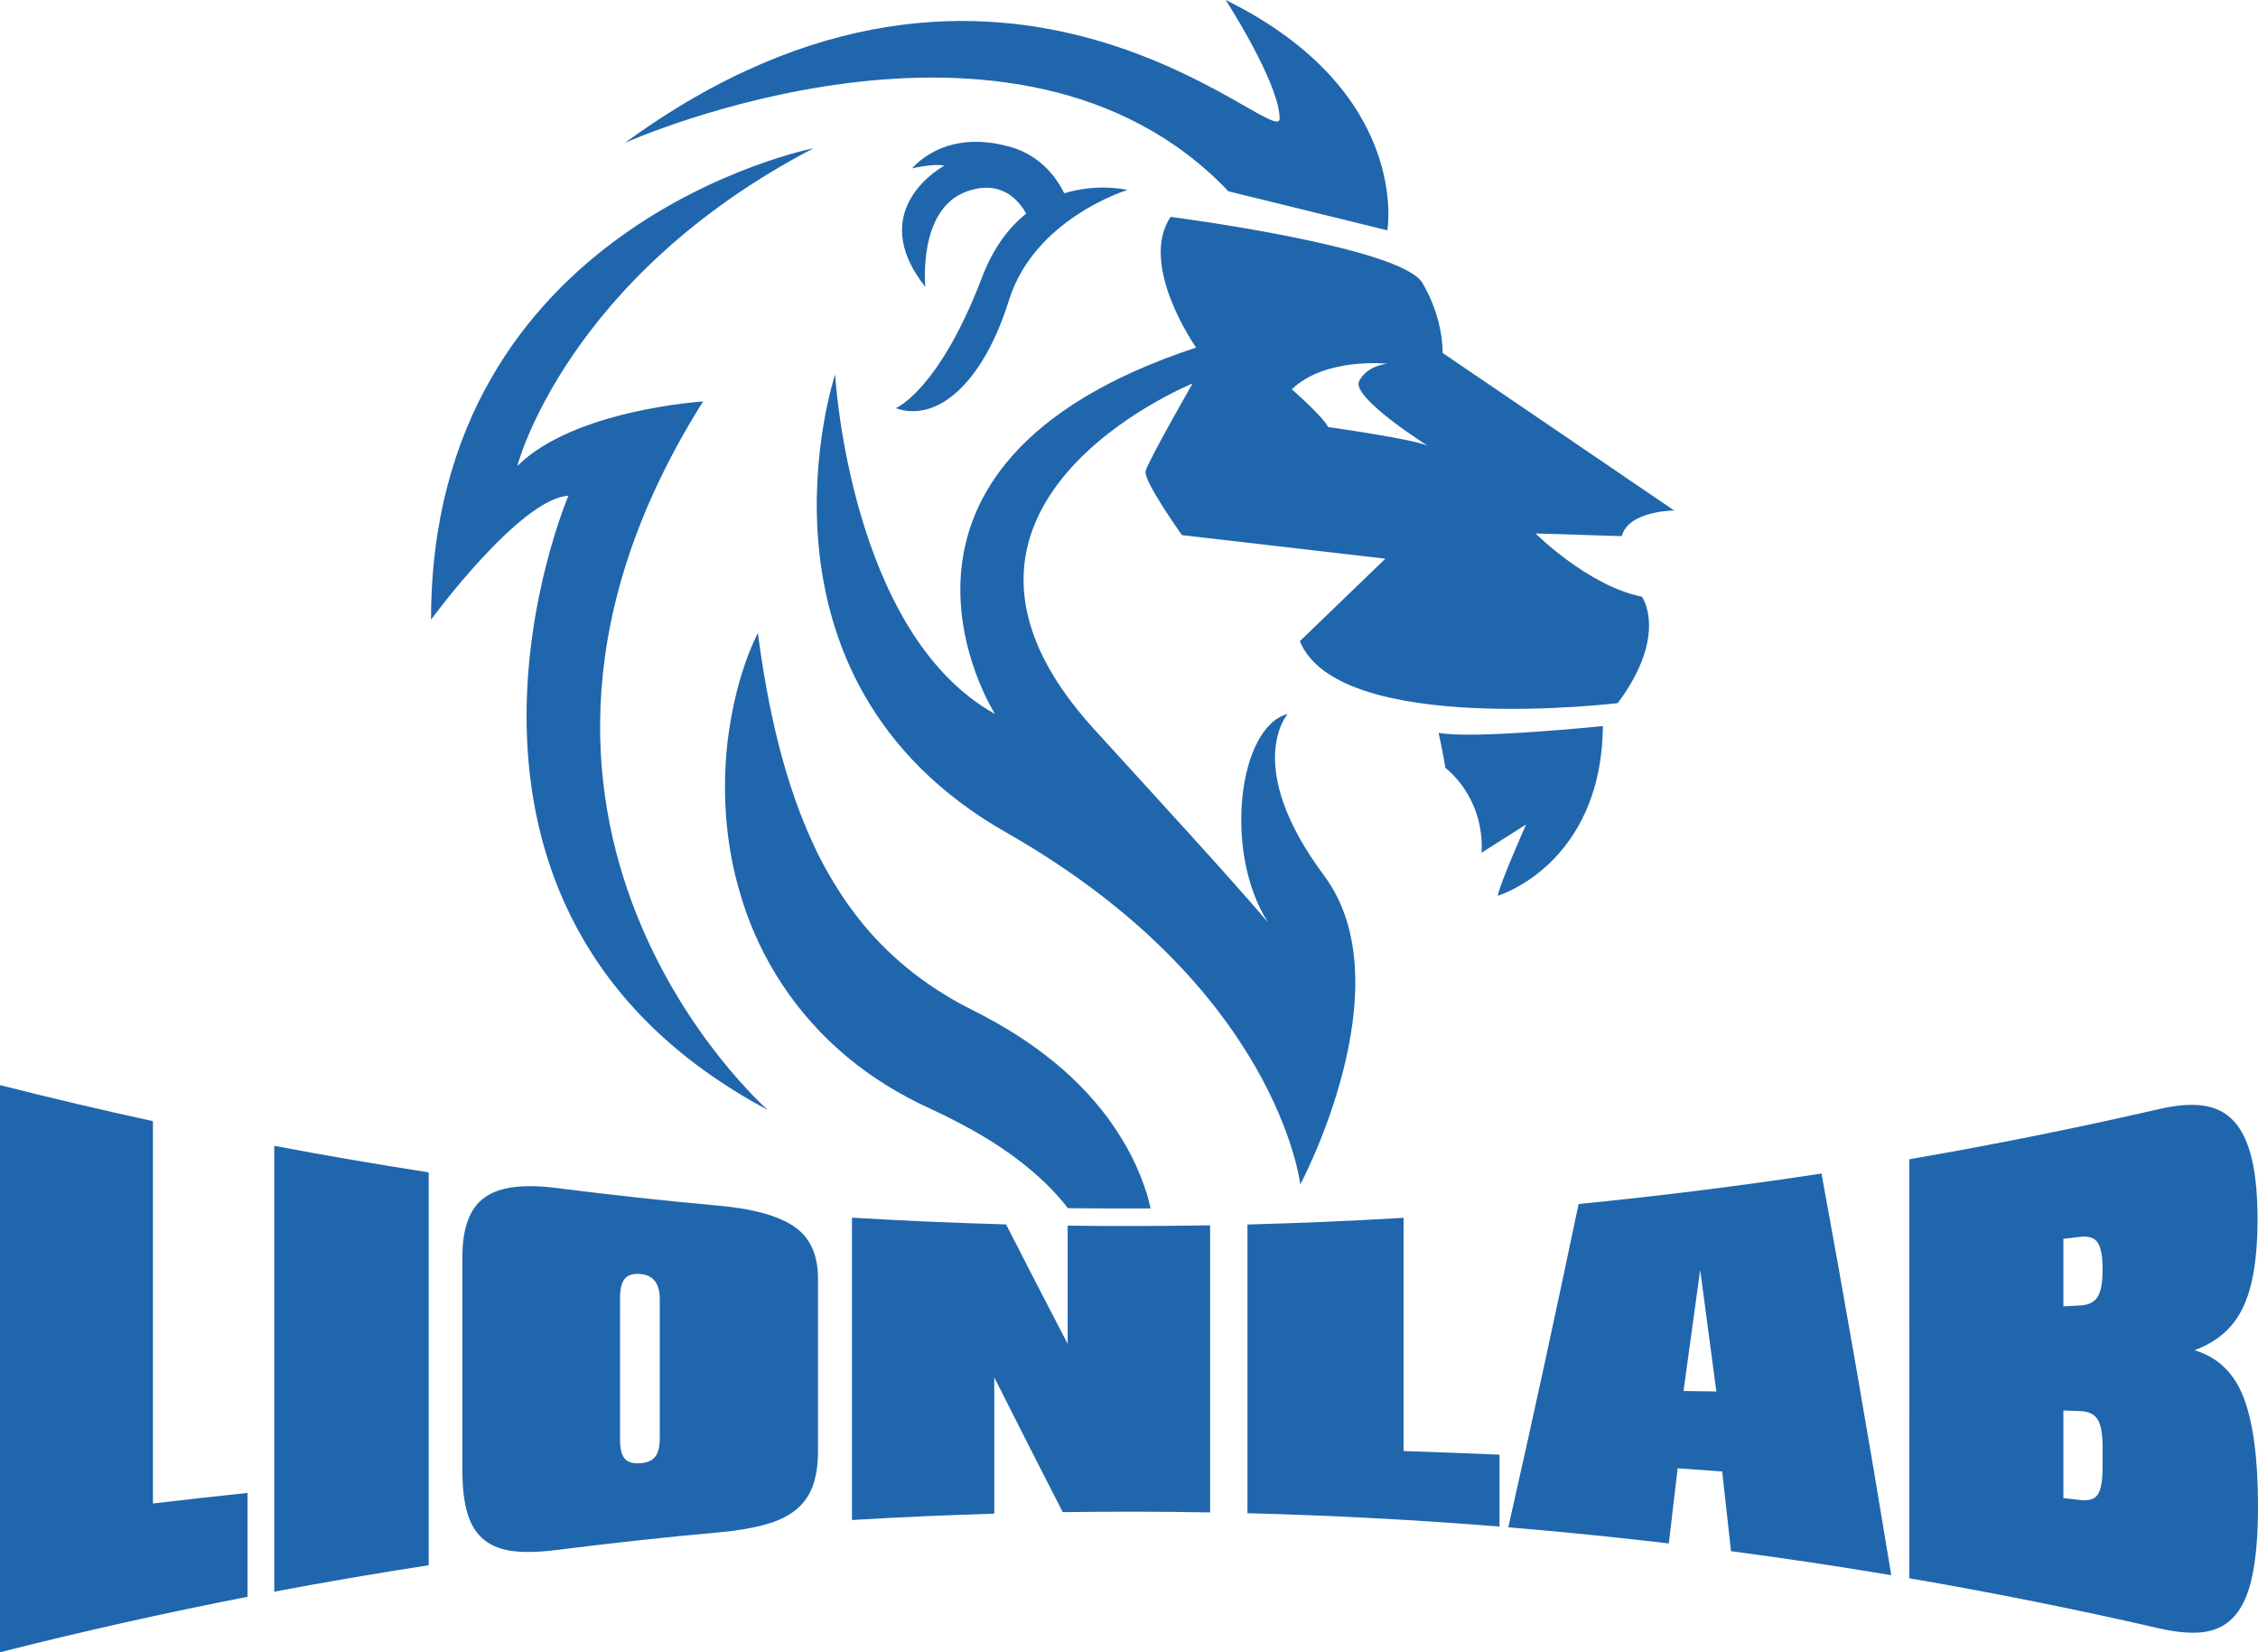
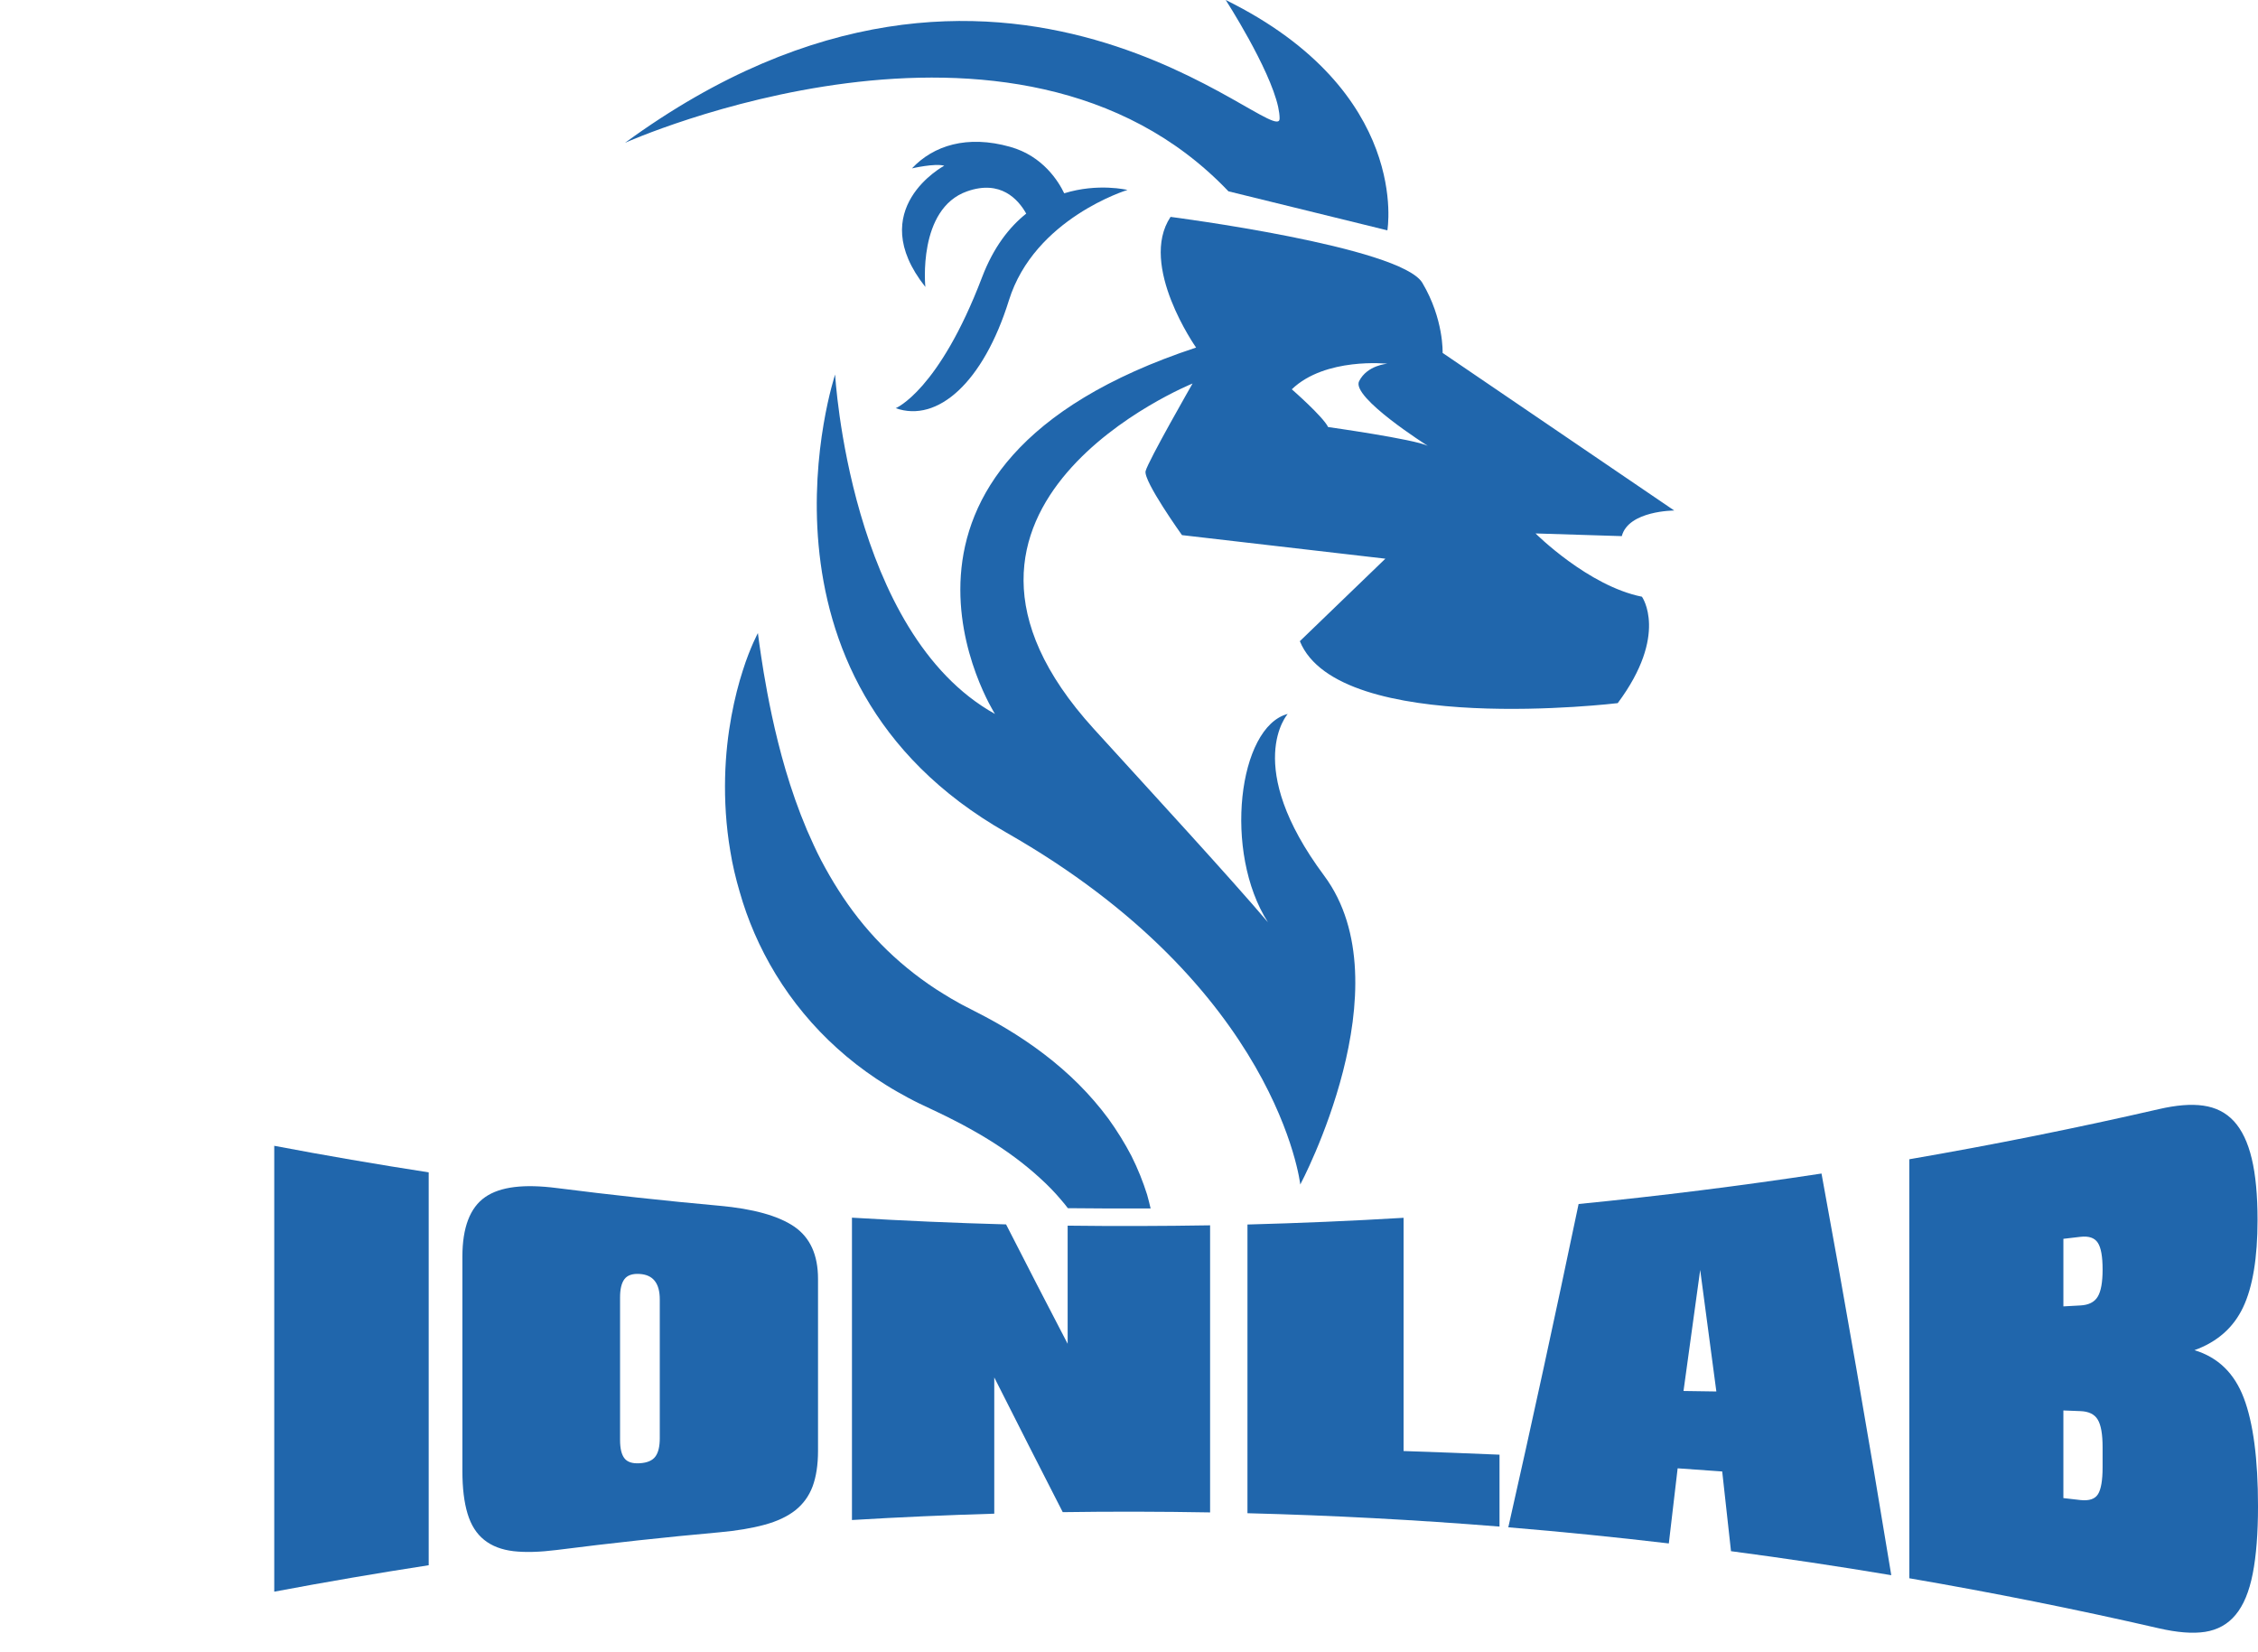
<svg xmlns="http://www.w3.org/2000/svg" version="1.1" id="Layer_1" x="0px" y="0px" width="258.407px" height="189.078px" viewBox="0 0 258.407 189.078" enable-background="new 0 0 258.407 189.078" xml:space="preserve">
  <g>
    <path fill="#2066AC" d="M136.881,39.774c-41.102,13.563-23.017,41.927-23.017,41.927c-16.647-9.248-18.292-38.843-18.292-38.843   s-11.562,34.681,19.577,52.41c31.137,17.727,33.656,40.284,33.656,40.284s12.126-22.719,2.725-35.352   c-9.405-12.643-4.162-18.499-4.162-18.499c-5.661,1.479-7.403,15.822-2.262,23.842c-4.442-5.227-12.921-14.43-19.94-22.145   c-23.222-25.536,11.312-39.51,11.312-39.51s-5.106,8.909-5.375,10.025c-0.271,1.126,4.163,7.324,4.163,7.324l23.277,2.697   l-9.788,9.442c4.47,10.942,36.378,7.088,36.378,7.088c5.856-7.862,2.772-12.177,2.772-12.177   c-6.16-1.232-12.178-7.242-12.178-7.242l9.871,0.308c0.767-2.93,6.003-2.93,6.003-2.93l-26.508-18.037c0,0,0.15-3.854-2.313-8.009   c-2.468-4.165-28.821-7.557-28.821-7.557C130.256,30.365,136.881,39.774,136.881,39.774z M158.772,41.625   c0,0-2.313,0.15-3.237,2.002c-0.921,1.852,7.864,7.396,7.864,7.396c-1.547-0.767-11.407-2.153-11.407-2.153   c-0.619-1.239-4.158-4.319-4.158-4.319C151.68,40.852,158.772,41.625,158.772,41.625z" />
-     <path fill="#2066AC" d="M164.631,83.86c0,0,0.612,2.769,0.773,4.008c0,0,4.467,3.234,4.155,9.71l5.093-3.234   c0,0-3.087,6.935-3.241,8.163c0,0,11.866-3.542,12.023-19.42C183.435,83.086,168.485,84.627,164.631,83.86z" />
-     <path fill="#2066AC" d="M65.055,56.733c0,0-20.349,47.27,22.81,70.286c0,0-37.712-32.983-7.4-81.078c0,0-14.792,0.924-21.27,7.396   c0,0,5.548-21.583,33.911-36.375c0,0-43.777,8.628-43.777,53.947C49.33,70.909,59.505,57.034,65.055,56.733z" />
    <path fill="#2066AC" d="M140.584,21.894l18.188,4.467c0,0,2.772-15.874-18.499-26.361c0,0,5.011,7.769,6,12.232   c0.105,0.489,0.167,0.941,0.167,1.334c0,4.008-31.446-28.976-74.911,2.776C71.529,16.343,116.228-3.696,140.584,21.894z" />
    <path fill="#2066AC" d="M112.377,31.755c-4.935,12.951-9.869,14.957-9.869,14.957c4.778,1.694,10.021-2.93,12.951-12.335   c2.925-9.402,13.567-12.64,13.567-12.64s-3.359-0.818-7.237,0.383c-0.64-1.334-2.421-4.261-6.181-5.315   c-4.93-1.39-8.78-0.154-11.245,2.464c0,0,2.616-0.612,3.698-0.305c0,0-9.251,4.932-2.163,13.872c0,0-0.92-8.94,4.78-10.942   c3.827-1.348,5.844,0.911,6.763,2.55C115.502,25.991,113.693,28.294,112.377,31.755z" />
    <path fill="#2066AC" d="M129.487,132.293c-0.753-1.448-1.64-2.882-2.636-4.265c-1.017-1.376-2.153-2.693-3.388-3.93   c-2.473-2.478-5.341-4.62-8.375-6.434c-0.762-0.459-1.527-0.887-2.312-1.305c-0.722-0.369-1.446-0.742-2.167-1.122   c-0.399-0.195-0.635-0.329-0.914-0.486c-0.274-0.15-0.553-0.302-0.857-0.486c-0.596-0.353-1.172-0.715-1.749-1.081   c-2.28-1.499-4.369-3.207-6.234-5.11c-1.867-1.902-3.506-4.004-4.91-6.219c-0.708-1.108-1.36-2.245-1.963-3.388   c-0.604-1.15-1.119-2.321-1.631-3.478c-0.987-2.331-1.787-4.651-2.44-6.859c-1.299-4.422-2.04-8.375-2.514-11.182   c-0.458-2.81-0.661-4.497-0.661-4.497s-0.207,0.37-0.53,1.099c-0.318,0.722-0.764,1.797-1.21,3.217   c-0.455,1.41-0.917,3.156-1.294,5.202c-0.378,2.05-0.659,4.402-0.72,7.003c-0.06,2.601,0.087,5.462,0.604,8.481   c0.241,1.51,0.609,3.057,1.068,4.62c0.445,1.575,1.009,3.163,1.696,4.747c1.373,3.166,3.255,6.302,5.625,9.152   c2.36,2.854,5.197,5.401,8.303,7.472c0.78,0.514,1.566,1.017,2.374,1.472c0.392,0.229,0.816,0.462,1.254,0.698   c0.426,0.219,0.896,0.479,1.227,0.63c0.715,0.342,1.434,0.681,2.146,1.017c0.642,0.314,1.293,0.616,1.915,0.948   c2.516,1.279,4.852,2.687,6.922,4.22c1.036,0.77,2.006,1.567,2.906,2.393c0.911,0.821,1.74,1.681,2.479,2.566   c0.252,0.284,0.474,0.575,0.705,0.873c3.156,0.037,6.316,0.044,9.471,0.03c-0.127-0.526-0.248-1.057-0.404-1.588   C130.811,135.244,130.222,133.758,129.487,132.293z" />
  </g>
  <g>
-     <path fill="#2066AC" d="M0,124.178c5.813,1.476,11.65,2.848,17.503,4.124c0,14.584,0,29.164,0,43.754   c3.604-0.428,7.21-0.831,10.822-1.211c0,3.956,0,7.927,0,11.887c-9.486,1.852-18.93,3.967-28.325,6.346   C0,167.443,0,145.809,0,124.178z" />
    <path fill="#2066AC" d="M31.385,131.123c5.878,1.116,11.769,2.125,17.676,3.039c0,14.987,0,29.972,0,44.959   c-5.907,0.91-11.798,1.92-17.676,3.025C31.385,165.14,31.385,148.129,31.385,131.123z" />
    <path fill="#2066AC" d="M63.727,177.375c-1.946,0.243-3.599,0.294-4.965,0.137c-1.362-0.161-2.479-0.589-3.355-1.294   c-0.878-0.701-1.51-1.701-1.901-3.001c-0.394-1.305-0.589-2.93-0.589-4.871c0-8.18,0-16.363,0-24.543   c0-3.316,0.866-5.603,2.603-6.808c1.733-1.208,4.468-1.516,8.208-1.037c6.178,0.784,12.376,1.462,18.581,2.023   c3.895,0.349,6.758,1.149,8.575,2.382c1.821,1.249,2.731,3.23,2.731,5.996c0,6.551,0,13.105,0,19.666   c0,1.608-0.211,2.968-0.62,4.076c-0.413,1.103-1.073,2.01-1.968,2.725c-0.903,0.712-2.077,1.267-3.52,1.66   c-1.444,0.394-3.178,0.688-5.199,0.869C76.103,175.914,69.905,176.588,63.727,177.375z M70.96,164.791   c0,0.965,0.166,1.663,0.503,2.095c0.334,0.431,0.917,0.616,1.737,0.564c0.866-0.048,1.465-0.308,1.802-0.767   c0.337-0.451,0.503-1.153,0.503-2.091c0-5.302,0-10.593,0-15.895c0-1.845-0.765-2.817-2.305-2.909   c-0.82-0.052-1.4,0.146-1.737,0.592c-0.337,0.445-0.508,1.153-0.503,2.115C70.96,153.927,70.96,159.363,70.96,164.791z" />
    <path fill="#2066AC" d="M97.498,139.347c5.875,0.353,11.758,0.609,17.637,0.77c2.348,4.61,4.699,9.149,7.047,13.663   c0-4.511,0-9.012,0-13.519c5.435,0.068,10.867,0.051,16.302-0.038c0,10.949,0,21.897,0,32.854c-5.62-0.1-11.245-0.113-16.863-0.031   c-2.609-5.106-5.226-10.227-7.836-15.418c0,5.198,0,10.394,0,15.593c-5.432,0.161-10.863,0.4-16.286,0.726   C97.498,162.416,97.498,150.877,97.498,139.347z" />
    <path fill="#2066AC" d="M142.761,140.13c5.962-0.16,11.917-0.41,17.865-0.767c0,8.896,0,17.791,0,26.689   c3.663,0.12,7.318,0.264,10.98,0.418c0,2.745,0,5.486,0,8.228c-9.604-0.773-19.222-1.283-28.846-1.529   C142.761,162.152,142.761,151.141,142.761,140.13z" />
    <path fill="#2066AC" d="M180.656,137.783c9.289-0.917,18.558-2.077,27.799-3.487c2.662,14.491,5.325,29.772,7.984,45.965   c-6.096-1.022-12.215-1.94-18.342-2.748c-0.335-3.057-0.667-6.099-1.006-9.121c-1.697-0.123-3.396-0.246-5.1-0.362   c-0.336,2.885-0.671,5.749-1.01,8.597c-6.116-0.719-12.236-1.338-18.369-1.845C175.296,162.912,177.972,150.621,180.656,137.783z    M196.42,159.236c-0.616-4.689-1.232-9.326-1.849-13.909c-0.64,4.675-1.272,9.285-1.909,13.854   C193.918,159.191,195.167,159.215,196.42,159.236z" />
    <path fill="#2066AC" d="M218.502,132.663c9.55-1.646,19.071-3.556,28.541-5.732c1.989-0.459,3.689-0.609,5.104-0.404   c1.42,0.202,2.587,0.787,3.505,1.783c0.917,0.999,1.598,2.427,2.039,4.278c0.445,1.852,0.664,4.203,0.664,7.03   c0,4.313-0.554,7.677-1.656,9.99c-1.102,2.327-2.95,3.956-5.564,4.904c2.689,0.815,4.565,2.626,5.646,5.473   c1.082,2.838,1.626,7.003,1.626,12.387c0,3.094-0.202,5.675-0.605,7.722c-0.4,2.047-1.055,3.617-1.954,4.695   c-0.9,1.092-2.067,1.732-3.502,1.958c-1.431,0.219-3.203,0.071-5.302-0.411c-9.47-2.177-18.991-4.079-28.541-5.723   C218.502,164.633,218.502,148.65,218.502,132.663z M236.136,149.499c0.644-0.034,1.293-0.068,1.938-0.106   c0.958-0.048,1.629-0.387,1.995-1.013c0.373-0.62,0.554-1.656,0.554-3.098c0-1.489-0.181-2.512-0.554-3.07   c-0.366-0.564-1.037-0.783-1.995-0.671c-0.645,0.072-1.294,0.147-1.938,0.227C236.136,144.34,236.136,146.921,236.136,149.499z    M238.074,171.66c0.999,0.109,1.673-0.106,2.022-0.671c0.353-0.562,0.526-1.588,0.526-3.077c0-0.76,0-1.529,0-2.293   c0-1.492-0.181-2.543-0.554-3.159c-0.366-0.619-1.037-0.944-1.995-0.976c-0.645-0.021-1.294-0.051-1.938-0.075   c0,3.348,0,6.685,0,10.028C236.78,171.505,237.429,171.584,238.074,171.66z" />
  </g>
</svg>